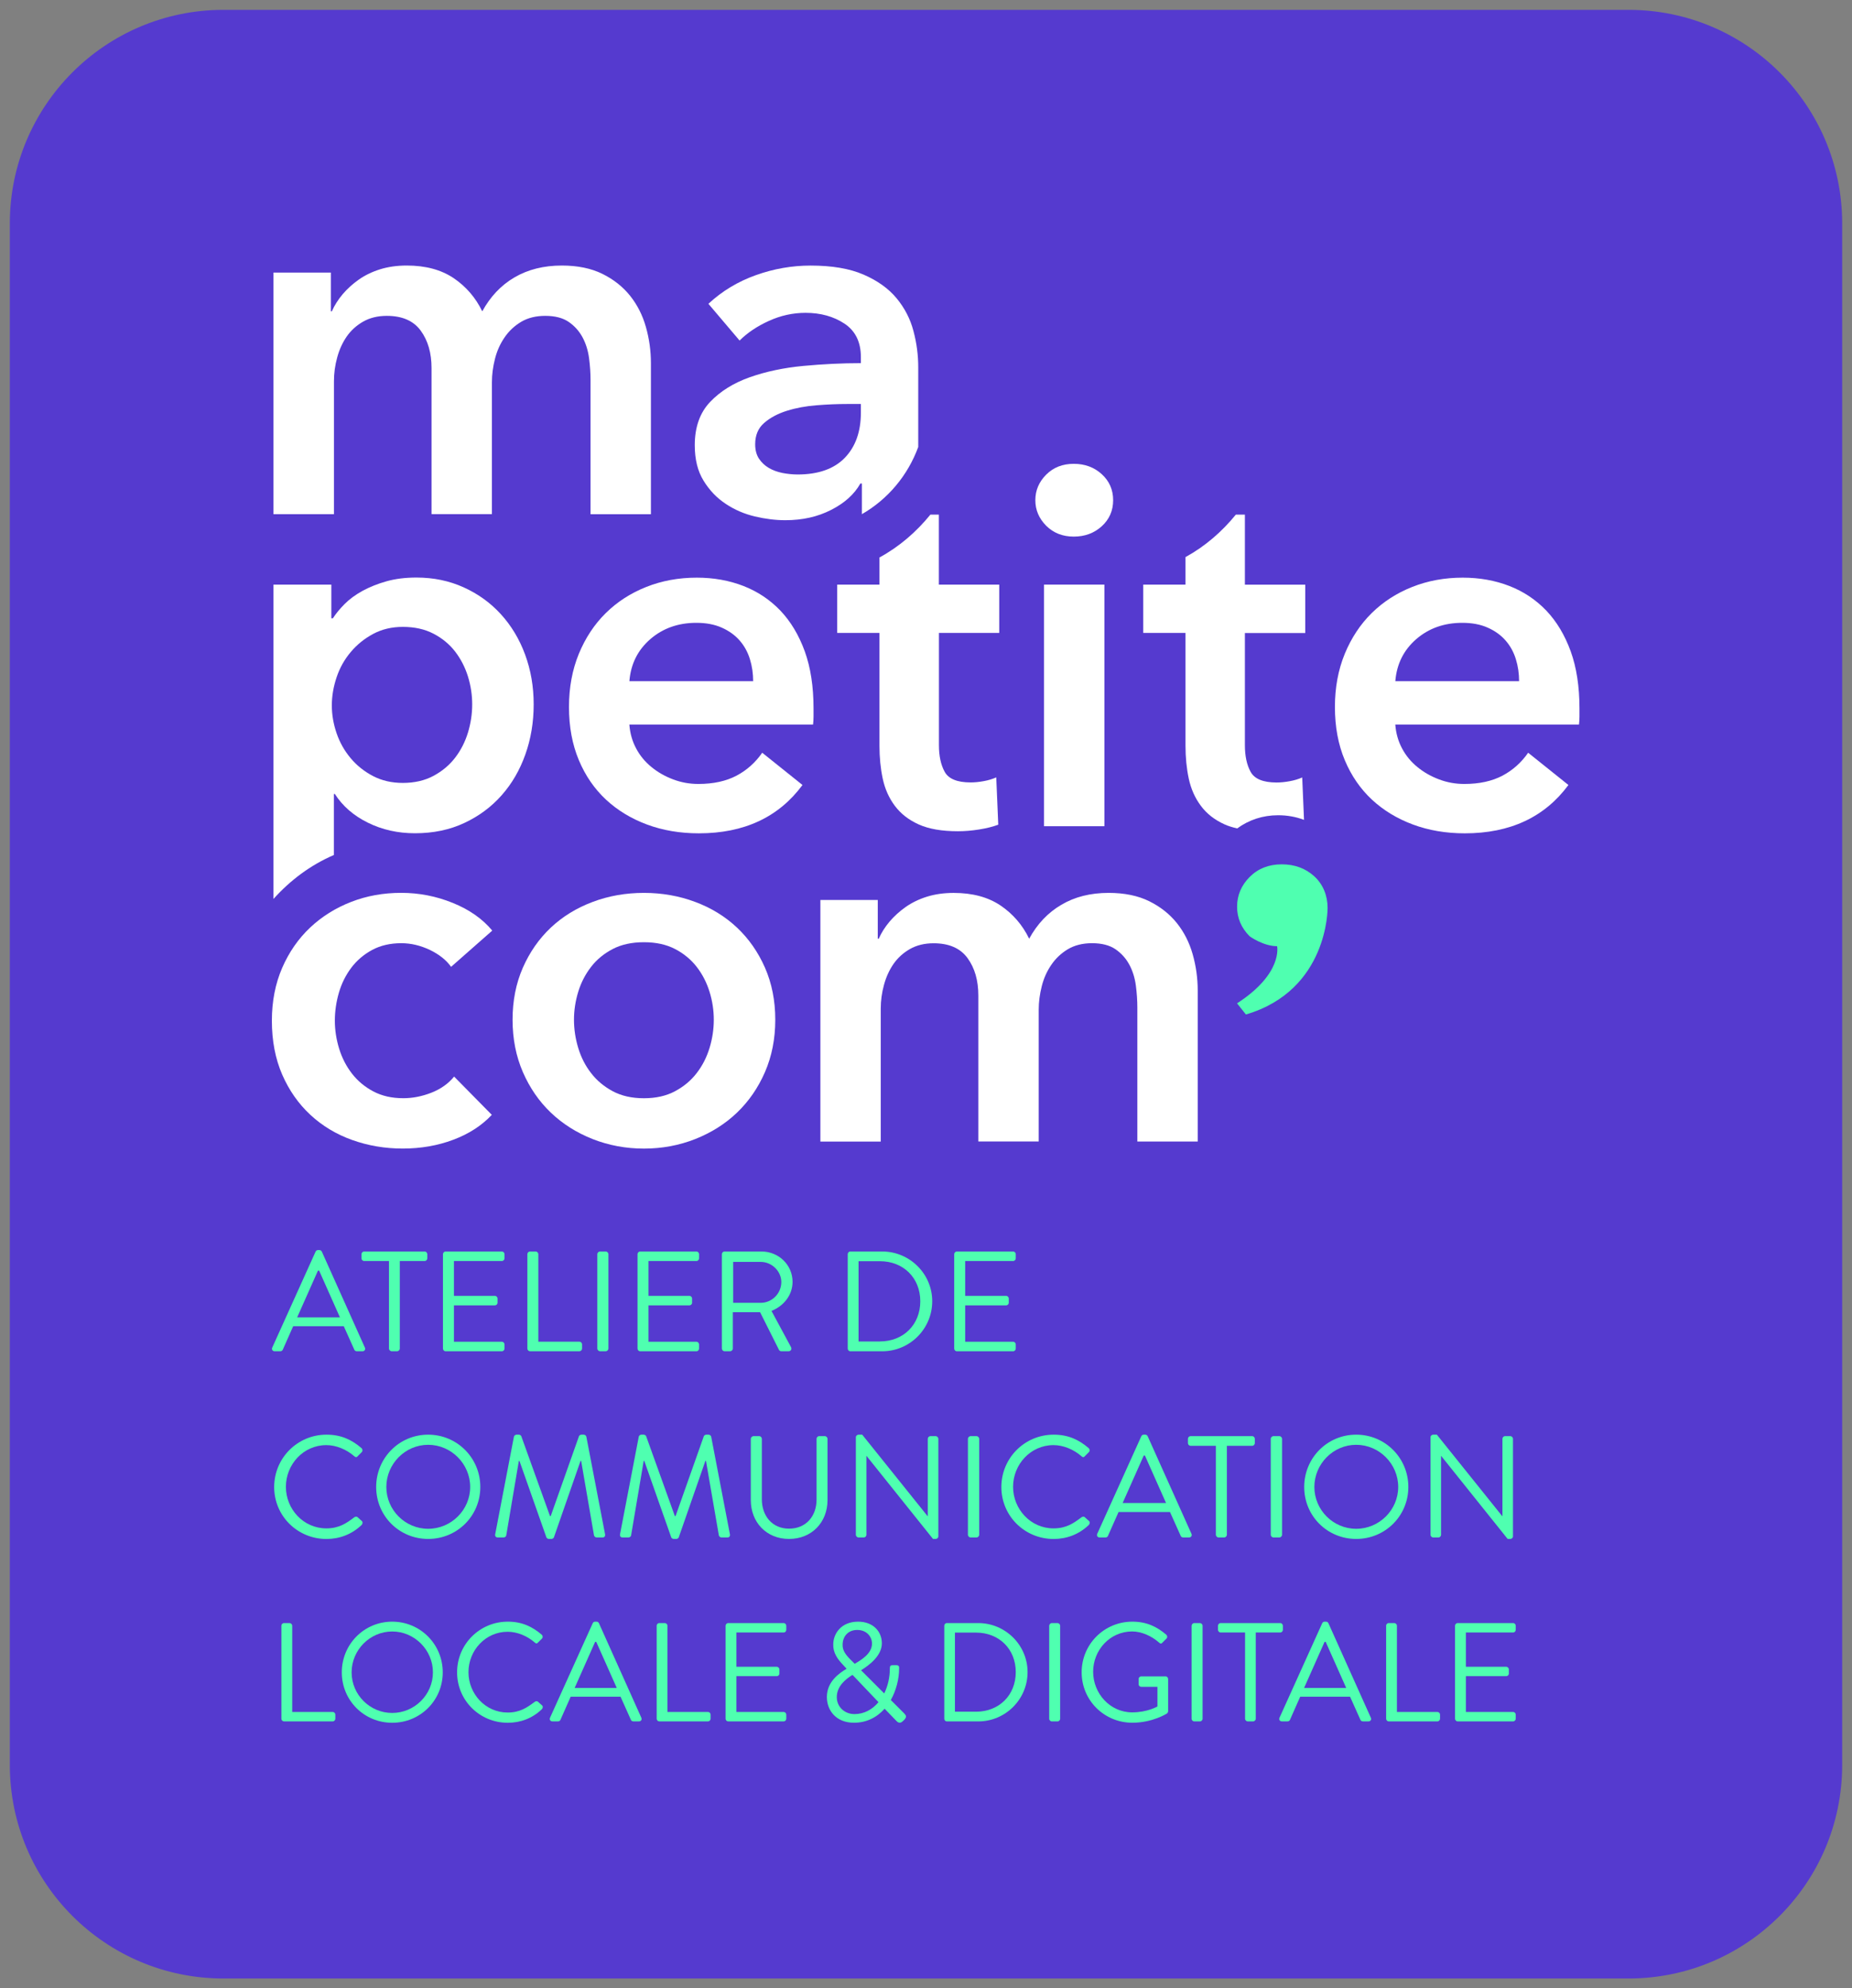
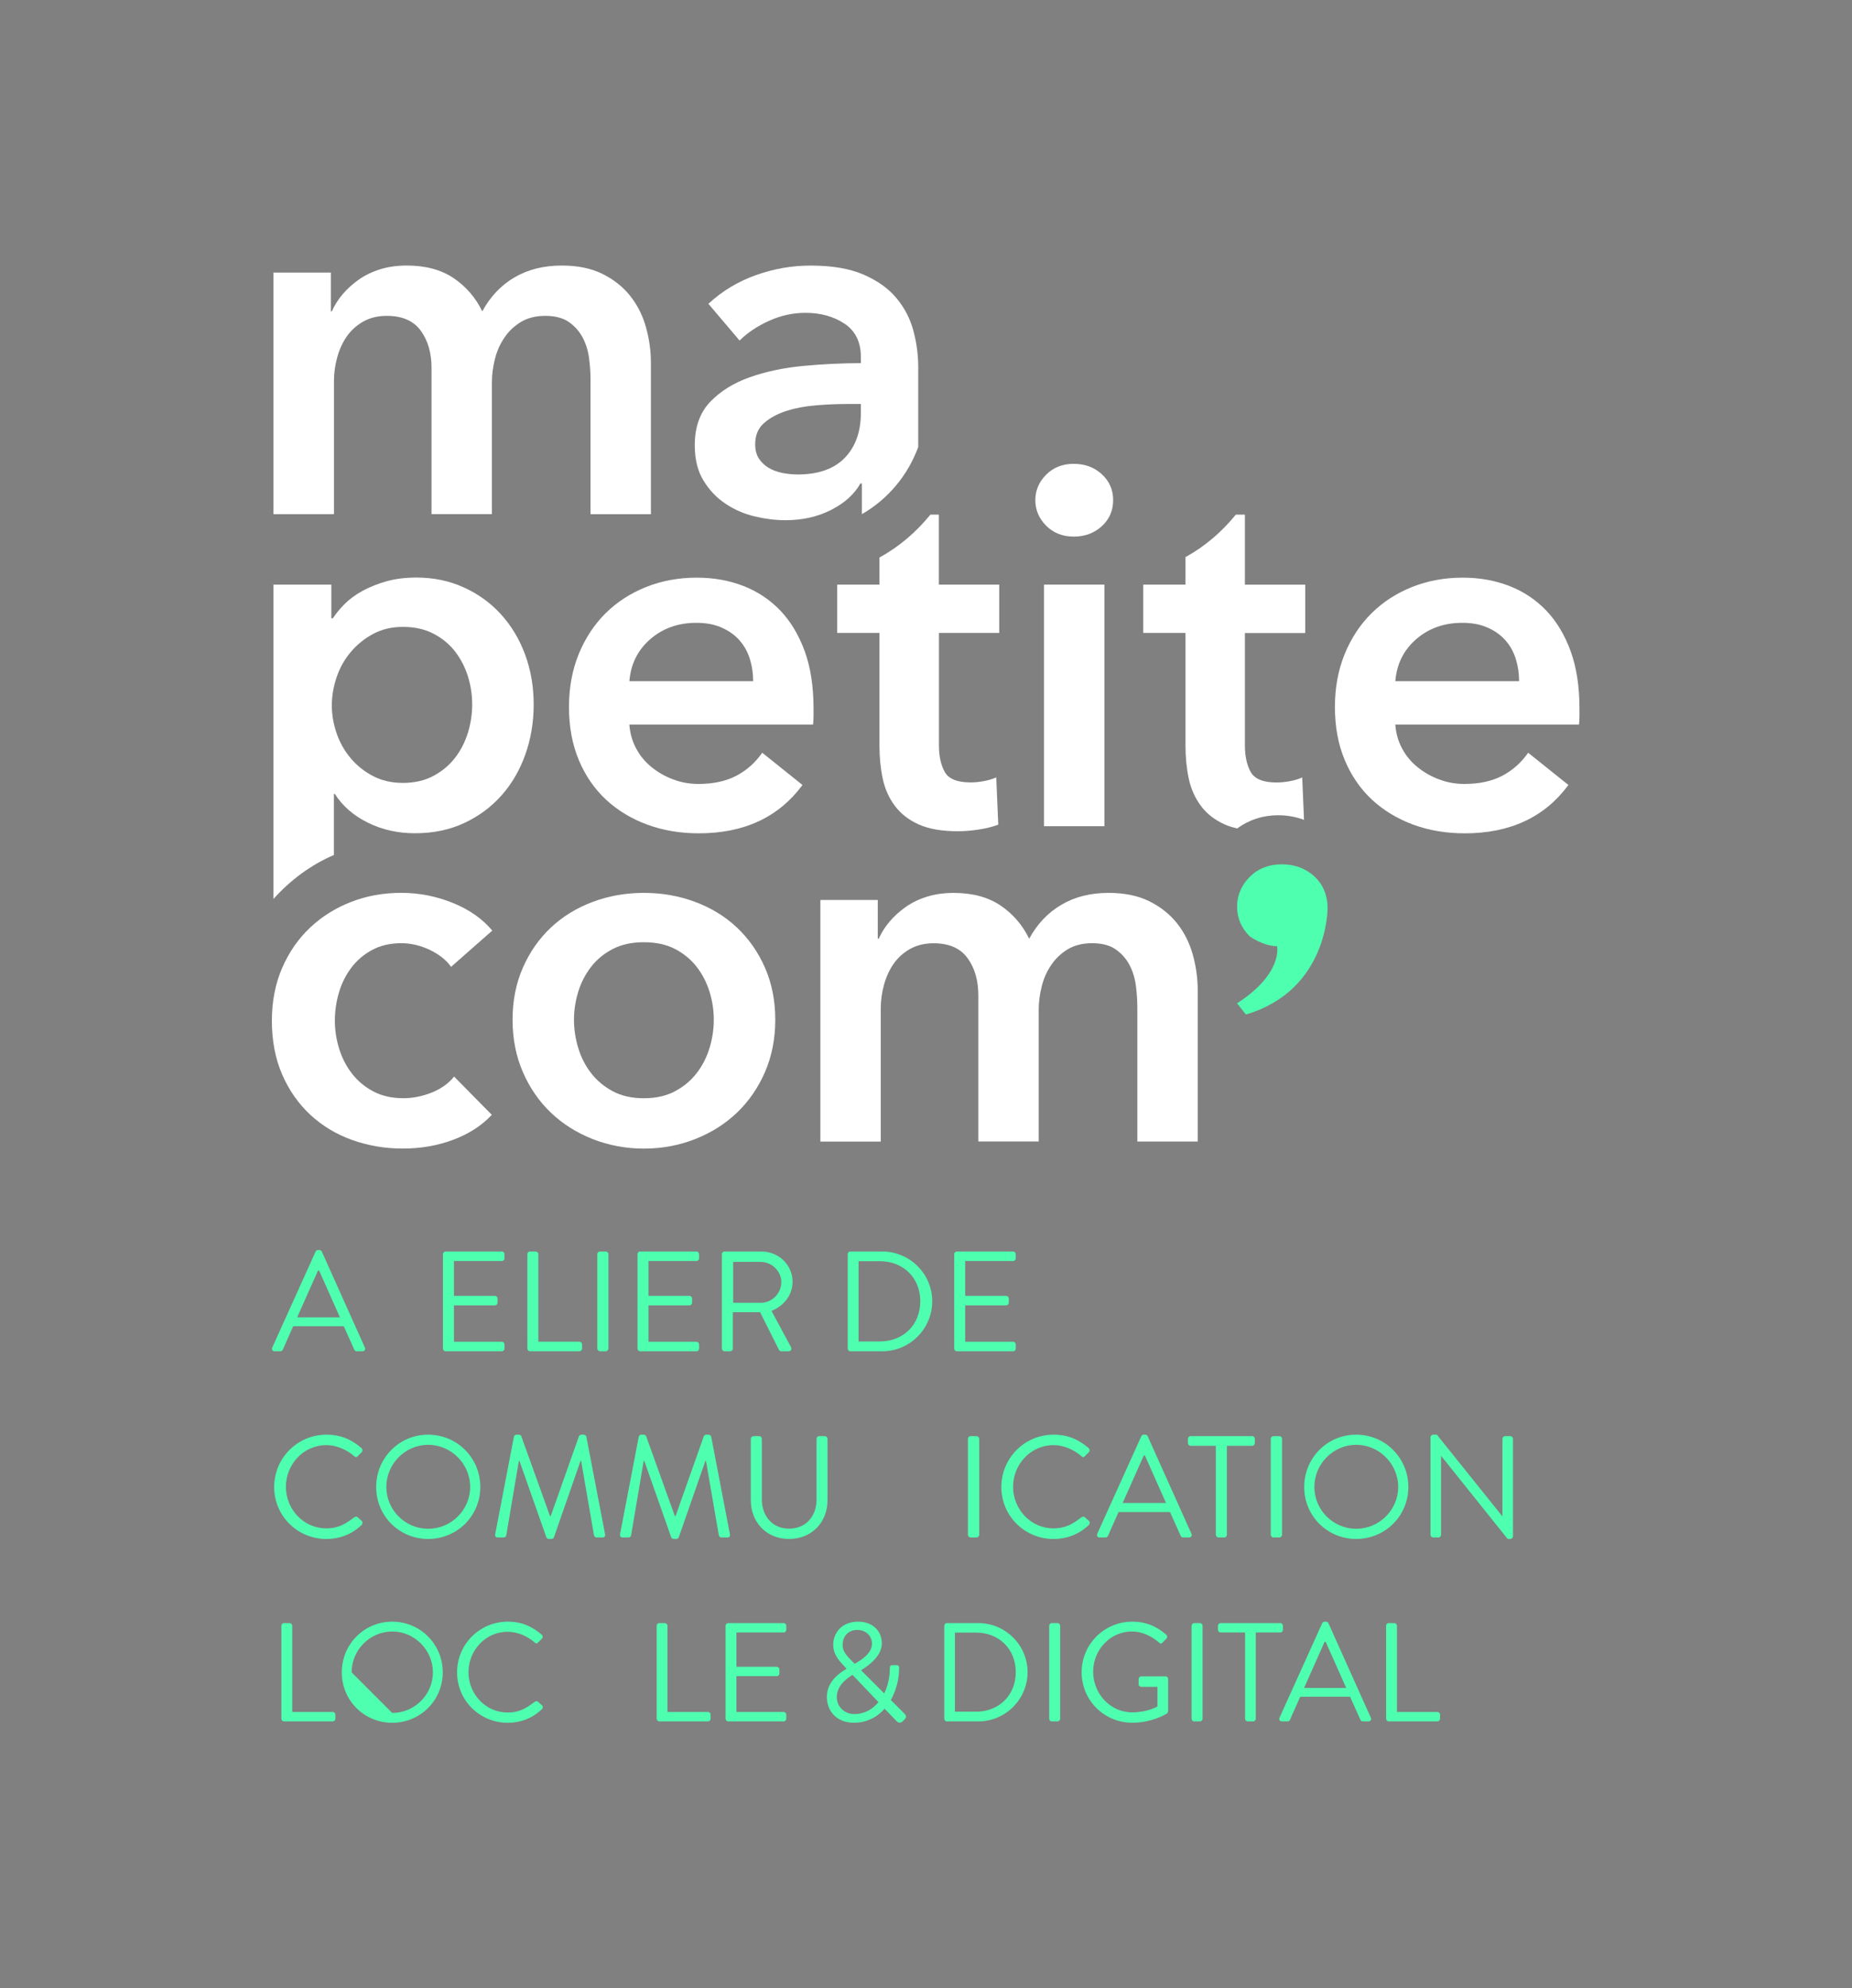
<svg xmlns="http://www.w3.org/2000/svg" version="1.1" id="ARTWORK" x="0px" y="0px" viewBox="0 0 533.45 572.6" style="enable-background:new 0 0 533.45 572.6;" xml:space="preserve">
  <rect x="0" y="0" width="533.45" height="572.6" fill="#808080" stroke="none" />
  <style type="text/css">
	.st0{fill:#553ACF;}
	.st1{fill:#FFFFFF;}
	.st2{fill:#4FFFB0;}
	.st3{fill:#42D694;}
</style>
-   <path class="st0" d="M469.11,569.76H64.34c-33.97,0-61.51-27.54-61.51-61.51V64.35c0-33.97,27.54-61.51,61.51-61.51h404.77  c33.97,0,61.51,27.54,61.51,61.51v443.91C530.62,542.22,503.08,569.76,469.11,569.76z" />
  <g>
    <path class="st2" d="M243.81,480.59v-0.08l-0.97-1.05c-1.58-1.66-2.91-3.48-2.83-5.91c0-3.07,2.27-6.55,7.16-6.55   c4.37,0,6.84,2.87,6.84,6.23c0,3.6-3.64,6.31-5.99,7.77l6.67,6.67c1.05-2.14,1.62-4.61,1.62-7.2c0-0.89,0.32-0.93,0.93-0.93h0.97   c0.85,0,0.77,0.61,0.77,0.93c0,3.11-0.89,6.43-2.39,9.1l3.88,3.88c0.49,0.53,0.81,0.93-0.04,1.86l-0.49,0.44   c-0.49,0.44-1.09,0.53-1.7-0.12l-3.44-3.56c-2.18,2.47-5.18,4.04-8.82,4.04c-5.1,0-7.81-3.48-7.81-7.44   C238.19,484.32,241.63,481.89,243.81,480.59z M246.12,493.62c2.79,0,5.18-1.34,6.92-3.44l-7.48-7.85c-1.86,1.13-4.53,3.2-4.53,6.39   C241.02,491.55,243.29,493.62,246.12,493.62z M251.17,473.31c0-1.94-1.5-3.92-4.25-3.92c-2.67,0-4.21,1.9-4.21,4.25   c-0.08,1.74,1.05,3.11,2.59,4.61l0.89,0.89C248.02,478.05,251.17,476.23,251.17,473.31z" />
    <g>
      <path class="st2" d="M78.42,388.07l12.48-27.63c0.12-0.25,0.33-0.45,0.7-0.45H92c0.37,0,0.57,0.21,0.7,0.45l12.4,27.63    c0.25,0.53-0.08,1.07-0.7,1.07h-1.64c-0.37,0-0.62-0.25-0.7-0.45l-3.04-6.77H84.45l-3,6.77c-0.08,0.2-0.33,0.45-0.7,0.45h-1.64    C78.5,389.13,78.17,388.6,78.42,388.07z M97.91,379.36c-2.01-4.47-3.98-8.99-5.99-13.46h-0.33l-5.99,13.46H97.91z" />
-       <path class="st2" d="M112.04,363.15h-7.14c-0.45,0-0.78-0.37-0.78-0.78v-1.19c0-0.41,0.33-0.78,0.78-0.78h17.4    c0.45,0,0.78,0.37,0.78,0.78v1.19c0,0.41-0.33,0.78-0.78,0.78h-7.14v25.2c0,0.41-0.37,0.78-0.78,0.78h-1.56    c-0.41,0-0.78-0.37-0.78-0.78V363.15z" />
      <path class="st2" d="M127.59,361.18c0-0.41,0.33-0.78,0.78-0.78h16.17c0.45,0,0.78,0.37,0.78,0.78v1.19    c0,0.41-0.33,0.78-0.78,0.78h-13.79v10.02h11.78c0.41,0,0.78,0.37,0.78,0.78v1.19c0,0.45-0.37,0.78-0.78,0.78h-11.78v10.47h13.79    c0.45,0,0.78,0.37,0.78,0.78v1.19c0,0.41-0.33,0.78-0.78,0.78h-16.17c-0.45,0-0.78-0.37-0.78-0.78V361.18z" />
      <path class="st2" d="M151.9,361.18c0-0.41,0.33-0.78,0.78-0.78h1.6c0.41,0,0.78,0.37,0.78,0.78v25.2h11.82    c0.45,0,0.78,0.37,0.78,0.78v1.19c0,0.41-0.33,0.78-0.78,0.78h-14.2c-0.45,0-0.78-0.37-0.78-0.78V361.18z" />
      <path class="st2" d="M172.05,361.18c0-0.41,0.37-0.78,0.78-0.78h1.64c0.41,0,0.78,0.37,0.78,0.78v27.17    c0,0.41-0.37,0.78-0.78,0.78h-1.64c-0.41,0-0.78-0.37-0.78-0.78V361.18z" />
      <path class="st2" d="M183.63,361.18c0-0.41,0.33-0.78,0.78-0.78h16.17c0.45,0,0.78,0.37,0.78,0.78v1.19    c0,0.41-0.33,0.78-0.78,0.78h-13.79v10.02h11.78c0.41,0,0.78,0.37,0.78,0.78v1.19c0,0.45-0.37,0.78-0.78,0.78h-11.78v10.47h13.79    c0.45,0,0.78,0.37,0.78,0.78v1.19c0,0.41-0.33,0.78-0.78,0.78h-16.17c-0.45,0-0.78-0.37-0.78-0.78V361.18z" />
      <path class="st2" d="M207.93,361.18c0-0.41,0.33-0.78,0.78-0.78h10.63c4.93,0,8.95,3.86,8.95,8.74c0,3.78-2.5,6.94-6.07,8.37    l5.62,10.43c0.29,0.53,0,1.19-0.7,1.19h-2.09c-0.37,0-0.57-0.21-0.66-0.37l-5.46-10.88h-7.84v10.47c0,0.41-0.37,0.78-0.78,0.78    h-1.6c-0.45,0-0.78-0.37-0.78-0.78V361.18z M219.14,375.18c3.16,0,5.91-2.63,5.91-5.99c0-3.12-2.75-5.79-5.91-5.79h-7.96v11.78    H219.14z" />
      <path class="st2" d="M244.18,361.18c0-0.41,0.33-0.78,0.74-0.78h9.19c7.92,0,14.41,6.44,14.41,14.33    c0,7.96-6.48,14.41-14.41,14.41h-9.19c-0.41,0-0.74-0.37-0.74-0.78V361.18z M253.46,386.3c6.73,0,11.62-4.8,11.62-11.57    c0-6.73-4.88-11.53-11.62-11.53h-6.16v23.11H253.46z" />
      <path class="st2" d="M274.85,361.18c0-0.41,0.33-0.78,0.78-0.78h16.17c0.45,0,0.78,0.37,0.78,0.78v1.19    c0,0.41-0.33,0.78-0.78,0.78h-13.79v10.02h11.78c0.41,0,0.78,0.37,0.78,0.78v1.19c0,0.45-0.37,0.78-0.78,0.78h-11.78v10.47h13.79    c0.45,0,0.78,0.37,0.78,0.78v1.19c0,0.41-0.33,0.78-0.78,0.78h-16.17c-0.45,0-0.78-0.37-0.78-0.78V361.18z" />
      <path class="st2" d="M94.05,413.15c4.21,0,7.26,1.46,10.09,3.88c0.33,0.33,0.37,0.83,0.04,1.17l-1.13,1.13    c-0.33,0.42-0.67,0.37-1.09-0.04c-2.17-1.88-5.13-3.13-7.97-3.13c-6.59,0-11.64,5.55-11.64,12.01c0,6.42,5.05,11.97,11.64,11.97    c3.63,0,5.76-1.46,7.97-3.13c0.42-0.33,0.75-0.29,1-0.13l1.25,1.13c0.33,0.25,0.25,0.83-0.04,1.13    c-2.84,2.75-6.42,4.05-10.14,4.05c-8.34,0-15.06-6.63-15.06-14.97C78.99,419.86,85.7,413.15,94.05,413.15z" />
      <path class="st2" d="M123.33,413.15c8.34,0,15.02,6.72,15.02,15.06c0,8.34-6.67,14.97-15.02,14.97s-14.98-6.63-14.98-14.97    C108.36,419.86,114.99,413.15,123.33,413.15z M123.33,440.26c6.63,0,12.1-5.42,12.1-12.05c0-6.63-5.46-12.14-12.1-12.14    c-6.63,0-12.05,5.51-12.05,12.14C111.28,434.84,116.7,440.26,123.33,440.26z" />
      <path class="st2" d="M148.03,413.73c0.08-0.33,0.42-0.58,0.75-0.58h0.67c0.29,0,0.63,0.21,0.71,0.46l8.26,22.98    c0.08,0,0.12,0,0.21,0l8.13-22.98c0.08-0.25,0.42-0.46,0.71-0.46h0.67c0.33,0,0.67,0.25,0.75,0.58l5.38,28.03    c0.13,0.58-0.12,1-0.75,1h-1.67c-0.33,0-0.67-0.29-0.75-0.58l-3.71-21.48c-0.04,0-0.13,0-0.17,0l-7.67,22.02    c-0.08,0.25-0.46,0.46-0.71,0.46h-0.75c-0.25,0-0.63-0.21-0.71-0.46l-7.76-22.02c-0.04,0-0.12,0-0.17,0l-3.63,21.48    c-0.04,0.29-0.42,0.58-0.75,0.58h-1.67c-0.63,0-0.88-0.42-0.75-1L148.03,413.73z" />
      <path class="st2" d="M183.99,413.73c0.08-0.33,0.42-0.58,0.75-0.58h0.67c0.29,0,0.63,0.21,0.71,0.46l8.26,22.98    c0.08,0,0.12,0,0.21,0l8.13-22.98c0.08-0.25,0.42-0.46,0.71-0.46h0.67c0.33,0,0.67,0.25,0.75,0.58l5.38,28.03    c0.13,0.58-0.12,1-0.75,1h-1.67c-0.33,0-0.67-0.29-0.75-0.58l-3.71-21.48c-0.04,0-0.13,0-0.17,0l-7.67,22.02    c-0.08,0.25-0.46,0.46-0.71,0.46h-0.75c-0.25,0-0.63-0.21-0.71-0.46l-7.76-22.02c-0.04,0-0.12,0-0.17,0l-3.63,21.48    c-0.04,0.29-0.42,0.58-0.75,0.58h-1.67c-0.63,0-0.88-0.42-0.75-1L183.99,413.73z" />
      <path class="st2" d="M216.27,414.36c0-0.42,0.38-0.79,0.79-0.79h1.59c0.46,0,0.79,0.38,0.79,0.79v17.39    c0,4.75,2.96,8.47,7.84,8.47c4.92,0,7.92-3.63,7.92-8.38v-17.48c0-0.42,0.33-0.79,0.79-0.79h1.58c0.42,0,0.79,0.38,0.79,0.79V432    c0,6.34-4.5,11.18-11.09,11.18c-6.55,0-11.01-4.84-11.01-11.18V414.36z" />
-       <path class="st2" d="M246.52,413.9c0-0.42,0.38-0.75,0.79-0.75h1.04l18.81,23.44c0.04,0,0.04,0,0.08,0v-22.23    c0-0.42,0.33-0.79,0.79-0.79h1.46c0.42,0,0.79,0.38,0.79,0.79v28.07c0,0.42-0.38,0.75-0.79,0.75h-0.75l-19.14-23.9h-0.04v22.69    c0,0.42-0.33,0.79-0.79,0.79h-1.46c-0.42,0-0.79-0.38-0.79-0.79V413.9z" />
      <path class="st2" d="M278.8,414.36c0-0.42,0.37-0.79,0.79-0.79h1.67c0.42,0,0.79,0.38,0.79,0.79v27.61c0,0.42-0.38,0.79-0.79,0.79    h-1.67c-0.42,0-0.79-0.38-0.79-0.79V414.36z" />
      <path class="st2" d="M303.5,413.15c4.21,0,7.26,1.46,10.09,3.88c0.33,0.33,0.38,0.83,0.04,1.17l-1.13,1.13    c-0.33,0.42-0.67,0.37-1.08-0.04c-2.17-1.88-5.13-3.13-7.97-3.13c-6.59,0-11.64,5.55-11.64,12.01c0,6.42,5.05,11.97,11.64,11.97    c3.63,0,5.76-1.46,7.97-3.13c0.42-0.33,0.75-0.29,1-0.13l1.25,1.13c0.33,0.25,0.25,0.83-0.04,1.13    c-2.84,2.75-6.42,4.05-10.14,4.05c-8.34,0-15.06-6.63-15.06-14.97C288.44,419.86,295.16,413.15,303.5,413.15z" />
      <path class="st2" d="M316.06,441.68l12.68-28.07c0.12-0.25,0.33-0.46,0.71-0.46h0.42c0.37,0,0.58,0.21,0.71,0.46l12.6,28.07    c0.25,0.54-0.08,1.08-0.71,1.08h-1.67c-0.37,0-0.63-0.25-0.71-0.46l-3.09-6.88h-14.81l-3.05,6.88c-0.08,0.21-0.33,0.46-0.71,0.46    h-1.67C316.14,442.76,315.8,442.22,316.06,441.68z M335.87,432.84c-2.04-4.55-4.05-9.13-6.09-13.68h-0.33l-6.09,13.68H335.87z" />
      <path class="st2" d="M350.22,416.36h-7.26c-0.46,0-0.79-0.37-0.79-0.79v-1.21c0-0.42,0.33-0.79,0.79-0.79h17.69    c0.46,0,0.79,0.38,0.79,0.79v1.21c0,0.42-0.33,0.79-0.79,0.79h-7.26v25.61c0,0.42-0.38,0.79-0.79,0.79h-1.59    c-0.42,0-0.79-0.38-0.79-0.79V416.36z" />
      <path class="st2" d="M366.03,414.36c0-0.42,0.38-0.79,0.79-0.79h1.67c0.42,0,0.79,0.38,0.79,0.79v27.61    c0,0.42-0.38,0.79-0.79,0.79h-1.67c-0.42,0-0.79-0.38-0.79-0.79V414.36z" />
      <path class="st2" d="M390.64,413.15c8.34,0,15.02,6.72,15.02,15.06c0,8.34-6.67,14.97-15.02,14.97s-14.98-6.63-14.98-14.97    C375.67,419.86,382.3,413.15,390.64,413.15z M390.64,440.26c6.63,0,12.1-5.42,12.1-12.05c0-6.63-5.46-12.14-12.1-12.14    c-6.63,0-12.05,5.51-12.05,12.14C378.59,434.84,384.01,440.26,390.64,440.26z" />
      <path class="st2" d="M412.04,413.9c0-0.42,0.38-0.75,0.79-0.75h1.04l18.81,23.44c0.04,0,0.04,0,0.08,0v-22.23    c0-0.42,0.33-0.79,0.79-0.79h1.46c0.42,0,0.79,0.38,0.79,0.79v28.07c0,0.42-0.38,0.75-0.79,0.75h-0.75l-19.14-23.9h-0.04v22.69    c0,0.42-0.33,0.79-0.79,0.79h-1.46c-0.42,0-0.79-0.38-0.79-0.79V413.9z" />
      <path class="st2" d="M81.05,468.18c0-0.4,0.32-0.77,0.77-0.77h1.58c0.4,0,0.77,0.36,0.77,0.77v24.83h11.65    c0.45,0,0.77,0.36,0.77,0.77v1.17c0,0.4-0.32,0.77-0.77,0.77H81.82c-0.44,0-0.77-0.36-0.77-0.77V468.18z" />
-       <path class="st2" d="M112.97,467c8.09,0,14.56,6.51,14.56,14.6c0,8.09-6.47,14.52-14.56,14.52s-14.52-6.43-14.52-14.52    C98.45,473.51,104.88,467,112.97,467z M112.97,493.29c6.43,0,11.73-5.26,11.73-11.69c0-6.43-5.3-11.77-11.73-11.77    c-6.43,0-11.69,5.34-11.69,11.77C101.28,488.04,106.53,493.29,112.97,493.29z" />
+       <path class="st2" d="M112.97,467c8.09,0,14.56,6.51,14.56,14.6c0,8.09-6.47,14.52-14.56,14.52s-14.52-6.43-14.52-14.52    C98.45,473.51,104.88,467,112.97,467z M112.97,493.29c6.43,0,11.73-5.26,11.73-11.69c0-6.43-5.3-11.77-11.73-11.77    c-6.43,0-11.69,5.34-11.69,11.77z" />
      <path class="st2" d="M146.26,467c4.09,0,7.04,1.42,9.79,3.76c0.32,0.32,0.36,0.81,0.04,1.13l-1.09,1.09    c-0.32,0.4-0.65,0.36-1.05-0.04c-2.1-1.82-4.97-3.03-7.73-3.03c-6.39,0-11.28,5.38-11.28,11.65c0,6.23,4.89,11.61,11.28,11.61    c3.52,0,5.58-1.42,7.73-3.03c0.41-0.32,0.73-0.28,0.97-0.12l1.21,1.09c0.32,0.24,0.24,0.81-0.04,1.09    c-2.75,2.67-6.23,3.92-9.83,3.92c-8.09,0-14.6-6.43-14.6-14.52C131.66,473.51,138.17,467,146.26,467z" />
-       <path class="st2" d="M158.43,494.67l12.3-27.22c0.12-0.24,0.32-0.45,0.69-0.45h0.41c0.36,0,0.57,0.2,0.69,0.45l12.21,27.22    c0.24,0.52-0.08,1.05-0.69,1.05h-1.62c-0.36,0-0.61-0.24-0.69-0.44l-2.99-6.67h-14.36l-2.95,6.67c-0.08,0.2-0.32,0.44-0.69,0.44    h-1.62C158.52,495.72,158.19,495.19,158.43,494.67z M177.65,486.09c-1.98-4.41-3.92-8.86-5.91-13.27h-0.32l-5.9,13.27H177.65z" />
      <path class="st2" d="M189.14,468.18c0-0.4,0.32-0.77,0.77-0.77h1.58c0.4,0,0.77,0.36,0.77,0.77v24.83h11.65    c0.45,0,0.77,0.36,0.77,0.77v1.17c0,0.4-0.32,0.77-0.77,0.77h-13.99c-0.44,0-0.77-0.36-0.77-0.77V468.18z" />
      <path class="st2" d="M209,468.18c0-0.4,0.32-0.77,0.77-0.77h15.94c0.44,0,0.77,0.36,0.77,0.77v1.17c0,0.41-0.32,0.77-0.77,0.77    h-13.59v9.87h11.61c0.4,0,0.77,0.36,0.77,0.77v1.17c0,0.45-0.36,0.77-0.77,0.77h-11.61v10.31h13.59c0.44,0,0.77,0.36,0.77,0.77    v1.17c0,0.4-0.32,0.77-0.77,0.77h-15.94c-0.45,0-0.77-0.36-0.77-0.77V468.18z" />
      <path class="st2" d="M271.99,468.18c0-0.4,0.32-0.77,0.73-0.77h9.06c7.81,0,14.2,6.35,14.2,14.12c0,7.85-6.39,14.2-14.2,14.2    h-9.06c-0.4,0-0.73-0.36-0.73-0.77V468.18z M281.13,492.93c6.63,0,11.45-4.73,11.45-11.41c0-6.63-4.81-11.37-11.45-11.37h-6.07    v22.77H281.13z" />
      <path class="st2" d="M302.21,468.18c0-0.4,0.36-0.77,0.77-0.77h1.62c0.4,0,0.77,0.36,0.77,0.77v26.78c0,0.4-0.36,0.77-0.77,0.77    h-1.62c-0.41,0-0.77-0.36-0.77-0.77V468.18z" />
      <path class="st2" d="M326.15,467c4.09,0,7.04,1.42,9.79,3.76c0.32,0.32,0.36,0.81,0.04,1.13c-0.36,0.36-0.81,0.77-1.13,1.13    c-0.36,0.41-0.61,0.36-1.05-0.04c-2.06-1.82-4.97-3.16-7.69-3.16c-6.39,0-11.24,5.34-11.24,11.61c0,6.23,4.85,11.69,11.24,11.69    c4.45,0,7.28-1.7,7.28-1.7v-5.66h-4.65c-0.44,0-0.77-0.32-0.77-0.73v-1.5c0-0.44,0.32-0.77,0.77-0.77h7c0.4,0,0.73,0.36,0.73,0.77    v9.26c0,0.2-0.16,0.53-0.32,0.65c0,0-4.12,2.67-9.99,2.67c-8.09,0-14.6-6.43-14.6-14.52C311.55,473.51,318.06,467,326.15,467z" />
      <path class="st2" d="M343.23,468.18c0-0.4,0.36-0.77,0.77-0.77h1.62c0.4,0,0.77,0.36,0.77,0.77v26.78c0,0.4-0.36,0.77-0.77,0.77    h-1.62c-0.41,0-0.77-0.36-0.77-0.77V468.18z" />
      <path class="st2" d="M358.64,470.12h-7.04c-0.44,0-0.77-0.36-0.77-0.77v-1.17c0-0.4,0.32-0.77,0.77-0.77h17.15    c0.45,0,0.77,0.36,0.77,0.77v1.17c0,0.41-0.32,0.77-0.77,0.77h-7.04v24.83c0,0.4-0.36,0.77-0.77,0.77h-1.54    c-0.41,0-0.77-0.36-0.77-0.77V470.12z" />
      <path class="st2" d="M368.55,494.67l12.3-27.22c0.12-0.24,0.32-0.45,0.69-0.45h0.41c0.36,0,0.57,0.2,0.69,0.45l12.22,27.22    c0.24,0.52-0.08,1.05-0.69,1.05h-1.62c-0.36,0-0.61-0.24-0.69-0.44l-2.99-6.67h-14.36l-2.95,6.67c-0.08,0.2-0.32,0.44-0.69,0.44    h-1.62C368.63,495.72,368.31,495.19,368.55,494.67z M387.76,486.09c-1.98-4.41-3.92-8.86-5.91-13.27h-0.32l-5.9,13.27H387.76z" />
      <path class="st2" d="M399.25,468.18c0-0.4,0.32-0.77,0.77-0.77h1.58c0.41,0,0.77,0.36,0.77,0.77v24.83h11.65    c0.44,0,0.77,0.36,0.77,0.77v1.17c0,0.4-0.32,0.77-0.77,0.77h-13.99c-0.45,0-0.77-0.36-0.77-0.77V468.18z" />
-       <path class="st2" d="M419.11,468.18c0-0.4,0.32-0.77,0.77-0.77h15.94c0.45,0,0.77,0.36,0.77,0.77v1.17c0,0.41-0.32,0.77-0.77,0.77    h-13.59v9.87h11.61c0.41,0,0.77,0.36,0.77,0.77v1.17c0,0.45-0.36,0.77-0.77,0.77h-11.61v10.31h13.59c0.45,0,0.77,0.36,0.77,0.77    v1.17c0,0.4-0.32,0.77-0.77,0.77h-15.94c-0.44,0-0.77-0.36-0.77-0.77V468.18z" />
    </g>
  </g>
  <g>
    <path class="st1" d="M161.83,76.47c4.55,0,8.43,0.8,11.67,2.39c3.24,1.6,5.89,3.7,7.98,6.3c2.08,2.61,3.6,5.6,4.56,8.99   c0.96,3.38,1.45,6.86,1.45,10.44v43.49h-17.39v-38.57c0-2.03-0.14-4.16-0.43-6.38c-0.3-2.22-0.93-4.23-1.89-6.01   c-0.97-1.79-2.3-3.27-3.99-4.43c-1.69-1.15-3.94-1.73-6.74-1.73c-2.7,0-5.02,0.58-6.96,1.73c-1.92,1.16-3.53,2.66-4.77,4.5   c-1.26,1.83-2.18,3.88-2.75,6.15c-0.58,2.28-0.88,4.52-0.88,6.74v37.98h-17.39v-42.04c0-4.35-1.03-7.94-3.11-10.79   c-2.08-2.85-5.34-4.27-9.78-4.27c-2.61,0-4.88,0.56-6.82,1.66c-1.94,1.12-3.5,2.54-4.71,4.27c-1.21,1.75-2.13,3.75-2.75,6.02   c-0.63,2.27-0.94,4.56-0.94,6.89v38.27H78.77V78.5H95.3v11.16h0.28c0.77-1.75,1.82-3.38,3.12-4.93c1.31-1.54,2.85-2.94,4.63-4.2   c1.79-1.26,3.85-2.26,6.16-2.98s4.88-1.08,7.68-1.08c5.41,0,9.9,1.21,13.49,3.62c3.57,2.42,6.33,5.6,8.25,9.57   c2.33-4.25,5.41-7.52,9.29-9.78C152.07,77.61,156.61,76.47,161.83,76.47z" />
    <path class="st1" d="M234.33,204.01c0,0.77,0,1.54,0,2.32c0,0.78-0.05,1.56-0.14,2.33h-52.91c0.19,2.51,0.84,4.81,1.96,6.89   c1.1,2.08,2.59,3.86,4.42,5.35c1.84,1.51,3.92,2.68,6.23,3.55c2.33,0.88,4.74,1.31,7.25,1.31c4.35,0,8.01-0.8,11.02-2.39   c2.99-1.59,5.45-3.8,7.39-6.6l11.6,9.29c-6.86,9.27-16.81,13.92-29.86,13.92c-5.41,0-10.39-0.85-14.94-2.54   c-4.54-1.69-8.48-4.08-11.81-7.17c-3.32-3.1-5.94-6.89-7.82-11.39c-1.88-4.49-2.83-9.58-2.83-15.29c0-5.6,0.95-10.7,2.83-15.29   c1.89-4.58,4.48-8.5,7.75-11.73c3.29-3.24,7.18-5.76,11.67-7.54c4.5-1.79,9.36-2.68,14.57-2.68c4.83,0,9.3,0.8,13.41,2.39   c4.11,1.6,7.66,3.97,10.66,7.1c2.99,3.15,5.33,7.06,7.03,11.74C233.49,192.24,234.33,197.73,234.33,204.01z M216.94,196.18   c0-2.22-0.31-4.35-0.94-6.38c-0.63-2.03-1.61-3.82-2.97-5.37c-1.35-1.54-3.08-2.78-5.15-3.69c-2.08-0.93-4.51-1.38-7.31-1.38   c-5.22,0-9.64,1.57-13.26,4.7c-3.62,3.15-5.63,7.18-6.02,12.11H216.94z" />
    <path class="st1" d="M298.22,144.04c0-2.81,1.04-5.27,3.12-7.35c2.09-2.09,4.73-3.12,7.94-3.12c3.19,0,5.89,0.99,8.07,2.98   c2.18,1.99,3.28,4.49,3.28,7.5c0,3-1.1,5.51-3.28,7.5c-2.18,1.98-4.87,2.98-8.07,2.98c-3.21,0-5.85-1.05-7.94-3.13   C299.26,149.3,298.22,146.86,298.22,144.04z" />
    <rect x="300.72" y="168.35" class="st1" width="17.39" height="69.58" />
    <path class="st1" d="M454.95,204.01c0,0.77,0,1.54,0,2.32c0,0.78-0.05,1.56-0.14,2.33H401.9c0.19,2.51,0.84,4.81,1.96,6.89   c1.1,2.08,2.59,3.86,4.42,5.35c1.84,1.51,3.92,2.68,6.23,3.55c2.33,0.88,4.74,1.31,7.25,1.31c4.35,0,8.01-0.8,11.02-2.39   c2.99-1.59,5.45-3.8,7.39-6.6l11.6,9.29c-6.86,9.27-16.81,13.92-29.86,13.92c-5.41,0-10.39-0.85-14.94-2.54   c-4.54-1.69-8.48-4.08-11.81-7.17c-3.32-3.1-5.94-6.89-7.82-11.39c-1.88-4.49-2.83-9.58-2.83-15.29c0-5.6,0.95-10.7,2.83-15.29   c1.89-4.58,4.48-8.5,7.75-11.73c3.29-3.24,7.18-5.76,11.67-7.54c4.5-1.79,9.36-2.68,14.57-2.68c4.83,0,9.3,0.8,13.41,2.39   c4.11,1.6,7.66,3.97,10.66,7.1c2.99,3.15,5.33,7.06,7.03,11.74C454.11,192.24,454.95,197.73,454.95,204.01z M437.56,196.18   c0-2.22-0.31-4.35-0.94-6.38s-1.61-3.82-2.97-5.37c-1.35-1.54-3.08-2.78-5.15-3.69c-2.08-0.93-4.51-1.38-7.31-1.38   c-5.22,0-9.64,1.57-13.26,4.7c-3.62,3.15-5.63,7.18-6.02,12.11H437.56z" />
    <path class="st1" d="M319.33,257.13c4.55,0,8.43,0.8,11.67,2.39c3.24,1.6,5.89,3.7,7.98,6.3c2.08,2.61,3.6,5.6,4.56,8.99   s1.45,6.86,1.45,10.44v43.49h-17.39v-38.57c0-2.03-0.14-4.16-0.43-6.38c-0.3-2.22-0.93-4.23-1.89-6.01   c-0.97-1.79-2.3-3.27-3.99-4.43c-1.69-1.15-3.94-1.73-6.74-1.73c-2.7,0-5.02,0.58-6.96,1.73c-1.92,1.16-3.53,2.66-4.77,4.5   c-1.26,1.83-2.18,3.88-2.75,6.15c-0.58,2.28-0.88,4.52-0.88,6.74v37.98h-17.39V286.7c0-4.35-1.03-7.94-3.11-10.79   c-2.08-2.85-5.34-4.27-9.78-4.27c-2.61,0-4.88,0.56-6.82,1.66c-1.94,1.12-3.5,2.54-4.71,4.27c-1.21,1.75-2.13,3.75-2.75,6.02   c-0.63,2.27-0.94,4.56-0.94,6.89v38.27h-17.39v-69.58h16.53v11.16h0.28c0.77-1.75,1.82-3.38,3.12-4.93   c1.31-1.54,2.85-2.94,4.63-4.2c1.79-1.26,3.85-2.26,6.16-2.98c2.32-0.72,4.88-1.08,7.68-1.08c5.41,0,9.9,1.21,13.49,3.62   c3.57,2.42,6.33,5.6,8.25,9.57c2.33-4.25,5.41-7.52,9.29-9.78C309.57,258.27,314.12,257.13,319.33,257.13z" />
    <g>
      <path class="st1" d="M96.17,246.22v-17.57h0.28c2.23,3.48,5.39,6.23,9.5,8.26s8.62,3.05,13.56,3.05c5.31,0,10.07-1,14.27-2.98    c4.2-1.97,7.78-4.63,10.72-7.97c2.96-3.34,5.22-7.24,6.82-11.74c1.6-4.49,2.4-9.3,2.4-14.43c0-5.12-0.83-9.9-2.47-14.34    c-1.64-4.45-3.97-8.31-6.96-11.6c-2.99-3.29-6.57-5.87-10.72-7.75c-4.16-1.89-8.7-2.83-13.63-2.83c-3.18,0-6.07,0.36-8.62,1.08    c-2.56,0.72-4.86,1.65-6.89,2.75c-2.03,1.12-3.75,2.37-5.15,3.78c-1.4,1.4-2.53,2.78-3.4,4.13h-0.44v-9.71H78.77v90.53    C83.58,253.52,89.42,249.12,96.17,246.22z M96.96,195.02c0.91-2.71,2.27-5.12,4.06-7.24c1.78-2.13,3.94-3.87,6.45-5.22    c2.52-1.35,5.37-2.03,8.56-2.03c3.37,0,6.33,0.65,8.83,1.96c2.52,1.31,4.6,3.03,6.23,5.14c1.64,2.14,2.87,4.52,3.7,7.18    c0.82,2.66,1.22,5.34,1.22,8.04c0,2.71-0.4,5.41-1.22,8.12c-0.83,2.71-2.07,5.12-3.7,7.24c-1.64,2.14-3.72,3.87-6.23,5.22    c-2.51,1.35-5.46,2.03-8.83,2.03c-3.19,0-6.04-0.65-8.56-1.96c-2.51-1.31-4.67-3.02-6.45-5.14c-1.79-2.13-3.15-4.52-4.06-7.18    c-0.91-2.65-1.38-5.33-1.38-8.04S96.05,197.73,96.96,195.02z" />
    </g>
    <path class="st1" d="M129.93,278.43c-1.35-1.92-3.38-3.55-6.08-4.86c-2.71-1.29-5.46-1.95-8.26-1.95c-3.19,0-6,0.65-8.41,1.95   c-2.42,1.31-4.43,3.03-6.02,5.15c-1.59,2.13-2.78,4.51-3.55,7.17s-1.16,5.34-1.16,8.05s0.42,5.39,1.23,8.04   c0.82,2.66,2.05,5.06,3.69,7.18c1.65,2.13,3.7,3.84,6.16,5.14c2.47,1.31,5.34,1.96,8.63,1.96c2.7,0,5.4-0.53,8.11-1.59   c2.71-1.07,4.88-2.61,6.53-4.64l10.86,11.02c-2.9,3.09-6.59,5.49-11.09,7.17c-4.49,1.69-9.34,2.54-14.57,2.54   c-5.12,0-9.97-0.83-14.57-2.47c-4.58-1.64-8.6-4.06-12.03-7.24c-3.43-3.19-6.14-7.05-8.12-11.6c-1.97-4.54-2.97-9.71-2.97-15.51   c0-5.6,1-10.67,2.97-15.22c1.98-4.55,4.67-8.41,8.05-11.6c3.38-3.18,7.33-5.65,11.81-7.39c4.49-1.75,9.3-2.61,14.43-2.61   c5.12,0,10.07,0.96,14.85,2.9c4.79,1.94,8.57,4.6,11.37,7.97L129.93,278.43z" />
    <path class="st1" d="M147.64,293.66c0-5.51,1-10.51,2.97-15c1.98-4.5,4.67-8.34,8.05-11.53c3.38-3.18,7.4-5.65,12.03-7.39   c4.64-1.75,9.57-2.61,14.79-2.61c5.21,0,10.14,0.87,14.78,2.61c4.63,1.73,8.64,4.2,12.03,7.39c3.38,3.19,6.07,7.03,8.05,11.53   c1.97,4.49,2.97,9.49,2.97,15c0,5.51-1,10.54-2.97,15.08c-1.98,4.55-4.67,8.43-8.05,11.67s-7.4,5.77-12.03,7.61   c-4.64,1.83-9.57,2.75-14.78,2.75c-5.22,0-10.15-0.93-14.79-2.75c-4.63-1.84-8.64-4.37-12.03-7.61s-6.07-7.12-8.05-11.67   C148.64,304.2,147.64,299.17,147.64,293.66z M165.33,293.66c0,2.71,0.4,5.41,1.22,8.12c0.82,2.71,2.05,5.12,3.7,7.24   c1.64,2.14,3.72,3.87,6.23,5.22c2.51,1.35,5.51,2.03,8.99,2.03s6.47-0.68,8.98-2.03c2.52-1.35,4.6-3.09,6.23-5.22   c1.65-2.13,2.87-4.54,3.7-7.24c0.82-2.71,1.22-5.41,1.22-8.12c0-2.7-0.4-5.38-1.22-8.04c-0.83-2.66-2.05-5.05-3.7-7.18   c-1.64-2.11-3.72-3.84-6.23-5.14c-2.51-1.31-5.5-1.96-8.98-1.96s-6.48,0.65-8.99,1.96c-2.52,1.31-4.6,3.03-6.23,5.14   c-1.65,2.14-2.89,4.52-3.7,7.18C165.74,288.28,165.33,290.96,165.33,293.66z" />
    <path class="st1" d="M287.82,182.27v-13.92h-17.39V148.2h-2.44c-4.05,4.98-8.96,9.24-14.67,12.34v7.81h-12.17v13.92h12.17v32.46   c0,3.38,0.31,6.55,0.94,9.5s1.79,5.56,3.48,7.82c1.7,2.28,3.99,4.06,6.89,5.37c2.91,1.31,6.67,1.96,11.32,1.96   c1.92,0,3.95-0.17,6.08-0.51c2.13-0.34,3.97-0.8,5.51-1.38l-0.58-13.62c-1.06,0.47-2.27,0.84-3.62,1.08   c-1.35,0.25-2.61,0.37-3.76,0.37c-3.87,0-6.35-1.02-7.47-3.05s-1.66-4.58-1.66-7.68v-32.32H287.82z" />
    <path class="st1" d="M247.82,139.24h0.44v8.83c7.52-4.32,13.24-11.19,16.23-19.35v-22.96c0-3.48-0.45-6.96-1.38-10.44   c-0.91-3.48-2.53-6.61-4.86-9.43c-2.32-2.8-5.49-5.07-9.49-6.8c-4.01-1.75-9.11-2.61-15.29-2.61c-5.32,0-10.56,0.91-15.73,2.75   c-5.16,1.84-9.74,4.58-13.69,8.26l8.98,10.58c2.23-2.22,5.03-4.11,8.42-5.65c3.37-1.54,6.9-2.33,10.58-2.33   c4.35,0,8.09,1.04,11.23,3.12c3.13,2.08,4.71,5.3,4.71,9.64v1.73c-5.41,0-10.95,0.27-16.6,0.8c-5.65,0.53-10.8,1.63-15.44,3.27   c-4.64,1.65-8.44,4.01-11.39,7.1c-2.94,3.1-4.42,7.25-4.42,12.47c0,4.06,0.84,7.47,2.54,10.22c1.69,2.75,3.81,4.97,6.38,6.66   c2.55,1.7,5.35,2.91,8.41,3.63c3.04,0.72,5.96,1.08,8.76,1.08c4.93,0,9.33-0.99,13.19-2.97   C243.28,144.87,246.08,142.34,247.82,139.24z M225.35,136.2c-1.45-0.3-2.75-0.77-3.91-1.45c-1.16-0.68-2.1-1.58-2.84-2.68   c-0.72-1.12-1.08-2.49-1.08-4.13c0-2.61,0.87-4.67,2.61-6.16c1.73-1.5,3.91-2.66,6.52-3.48c2.61-0.82,5.46-1.35,8.55-1.59   c3.1-0.25,6.04-0.37,8.85-0.37h3.92v2.47c0,5.51-1.56,9.85-4.64,13.04c-3.1,3.19-7.63,4.79-13.63,4.79   C228.25,136.63,226.8,136.48,225.35,136.2z" />
    <path class="st1" d="M352.76,237.42c1.07,0.48,2.29,0.84,3.6,1.15c3.36-2.46,7.36-3.8,11.79-3.8c2.63,0,5.14,0.45,7.46,1.33   l-0.52-12.21c-1.06,0.47-2.27,0.84-3.62,1.08c-1.35,0.25-2.61,0.37-3.76,0.37c-3.87,0-6.35-1.02-7.47-3.05   c-1.12-2.03-1.66-4.58-1.66-7.68v-32.32h17.39v-13.92h-17.39V148.2h-2.61c-4.01,4.93-8.86,9.14-14.5,12.23v7.92h-12.17v13.92h12.17   v32.46c0,3.38,0.31,6.55,0.94,9.5c0.63,2.94,1.79,5.56,3.48,7.82C347.57,234.33,349.86,236.11,352.76,237.42z" />
    <path class="st2" d="M367.85,272.48c-4,0-7.89-2.84-7.89-2.84c-2.43-2.43-3.63-5.27-3.63-8.54s1.21-6.13,3.63-8.56   c2.43-2.43,5.51-3.63,9.24-3.63c3.72,0,6.85,1.15,9.39,3.47c2.54,2.32,3.81,5.6,3.81,9.1c0,0,0.24,23.67-23.53,30.67l-2.55-3.21   C369.65,280.32,367.85,272.48,367.85,272.48z" />
  </g>
</svg>